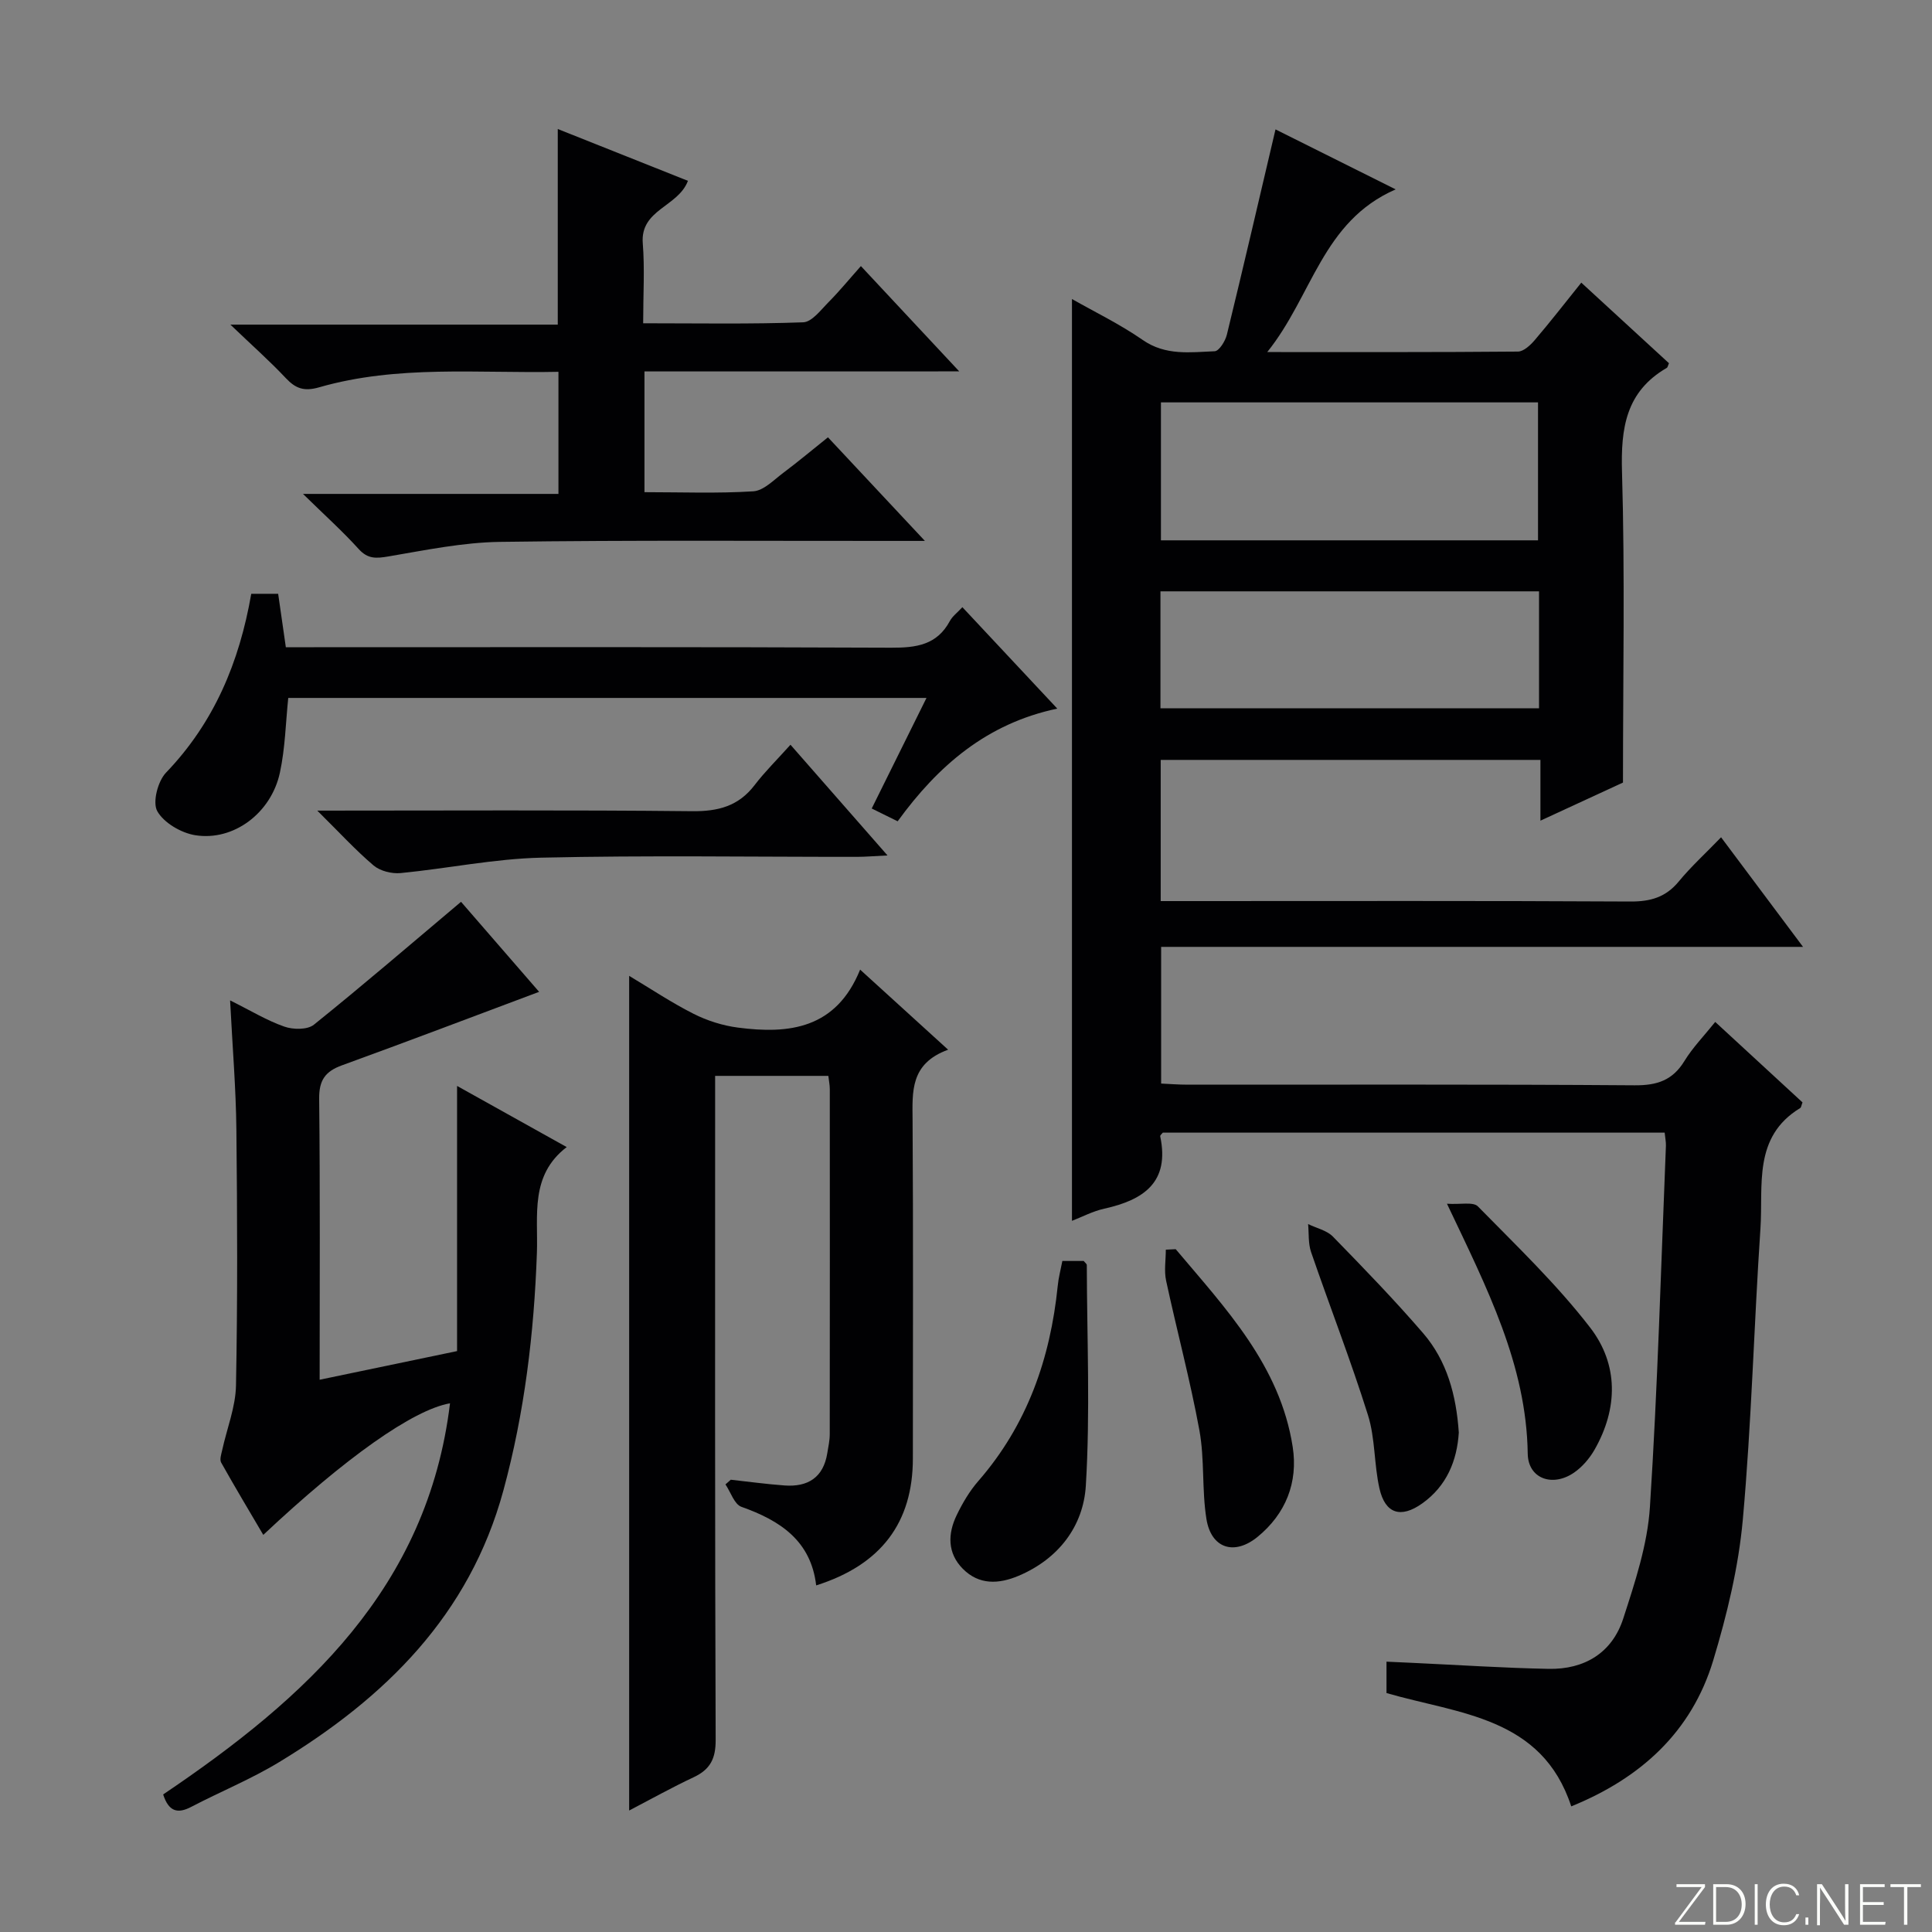
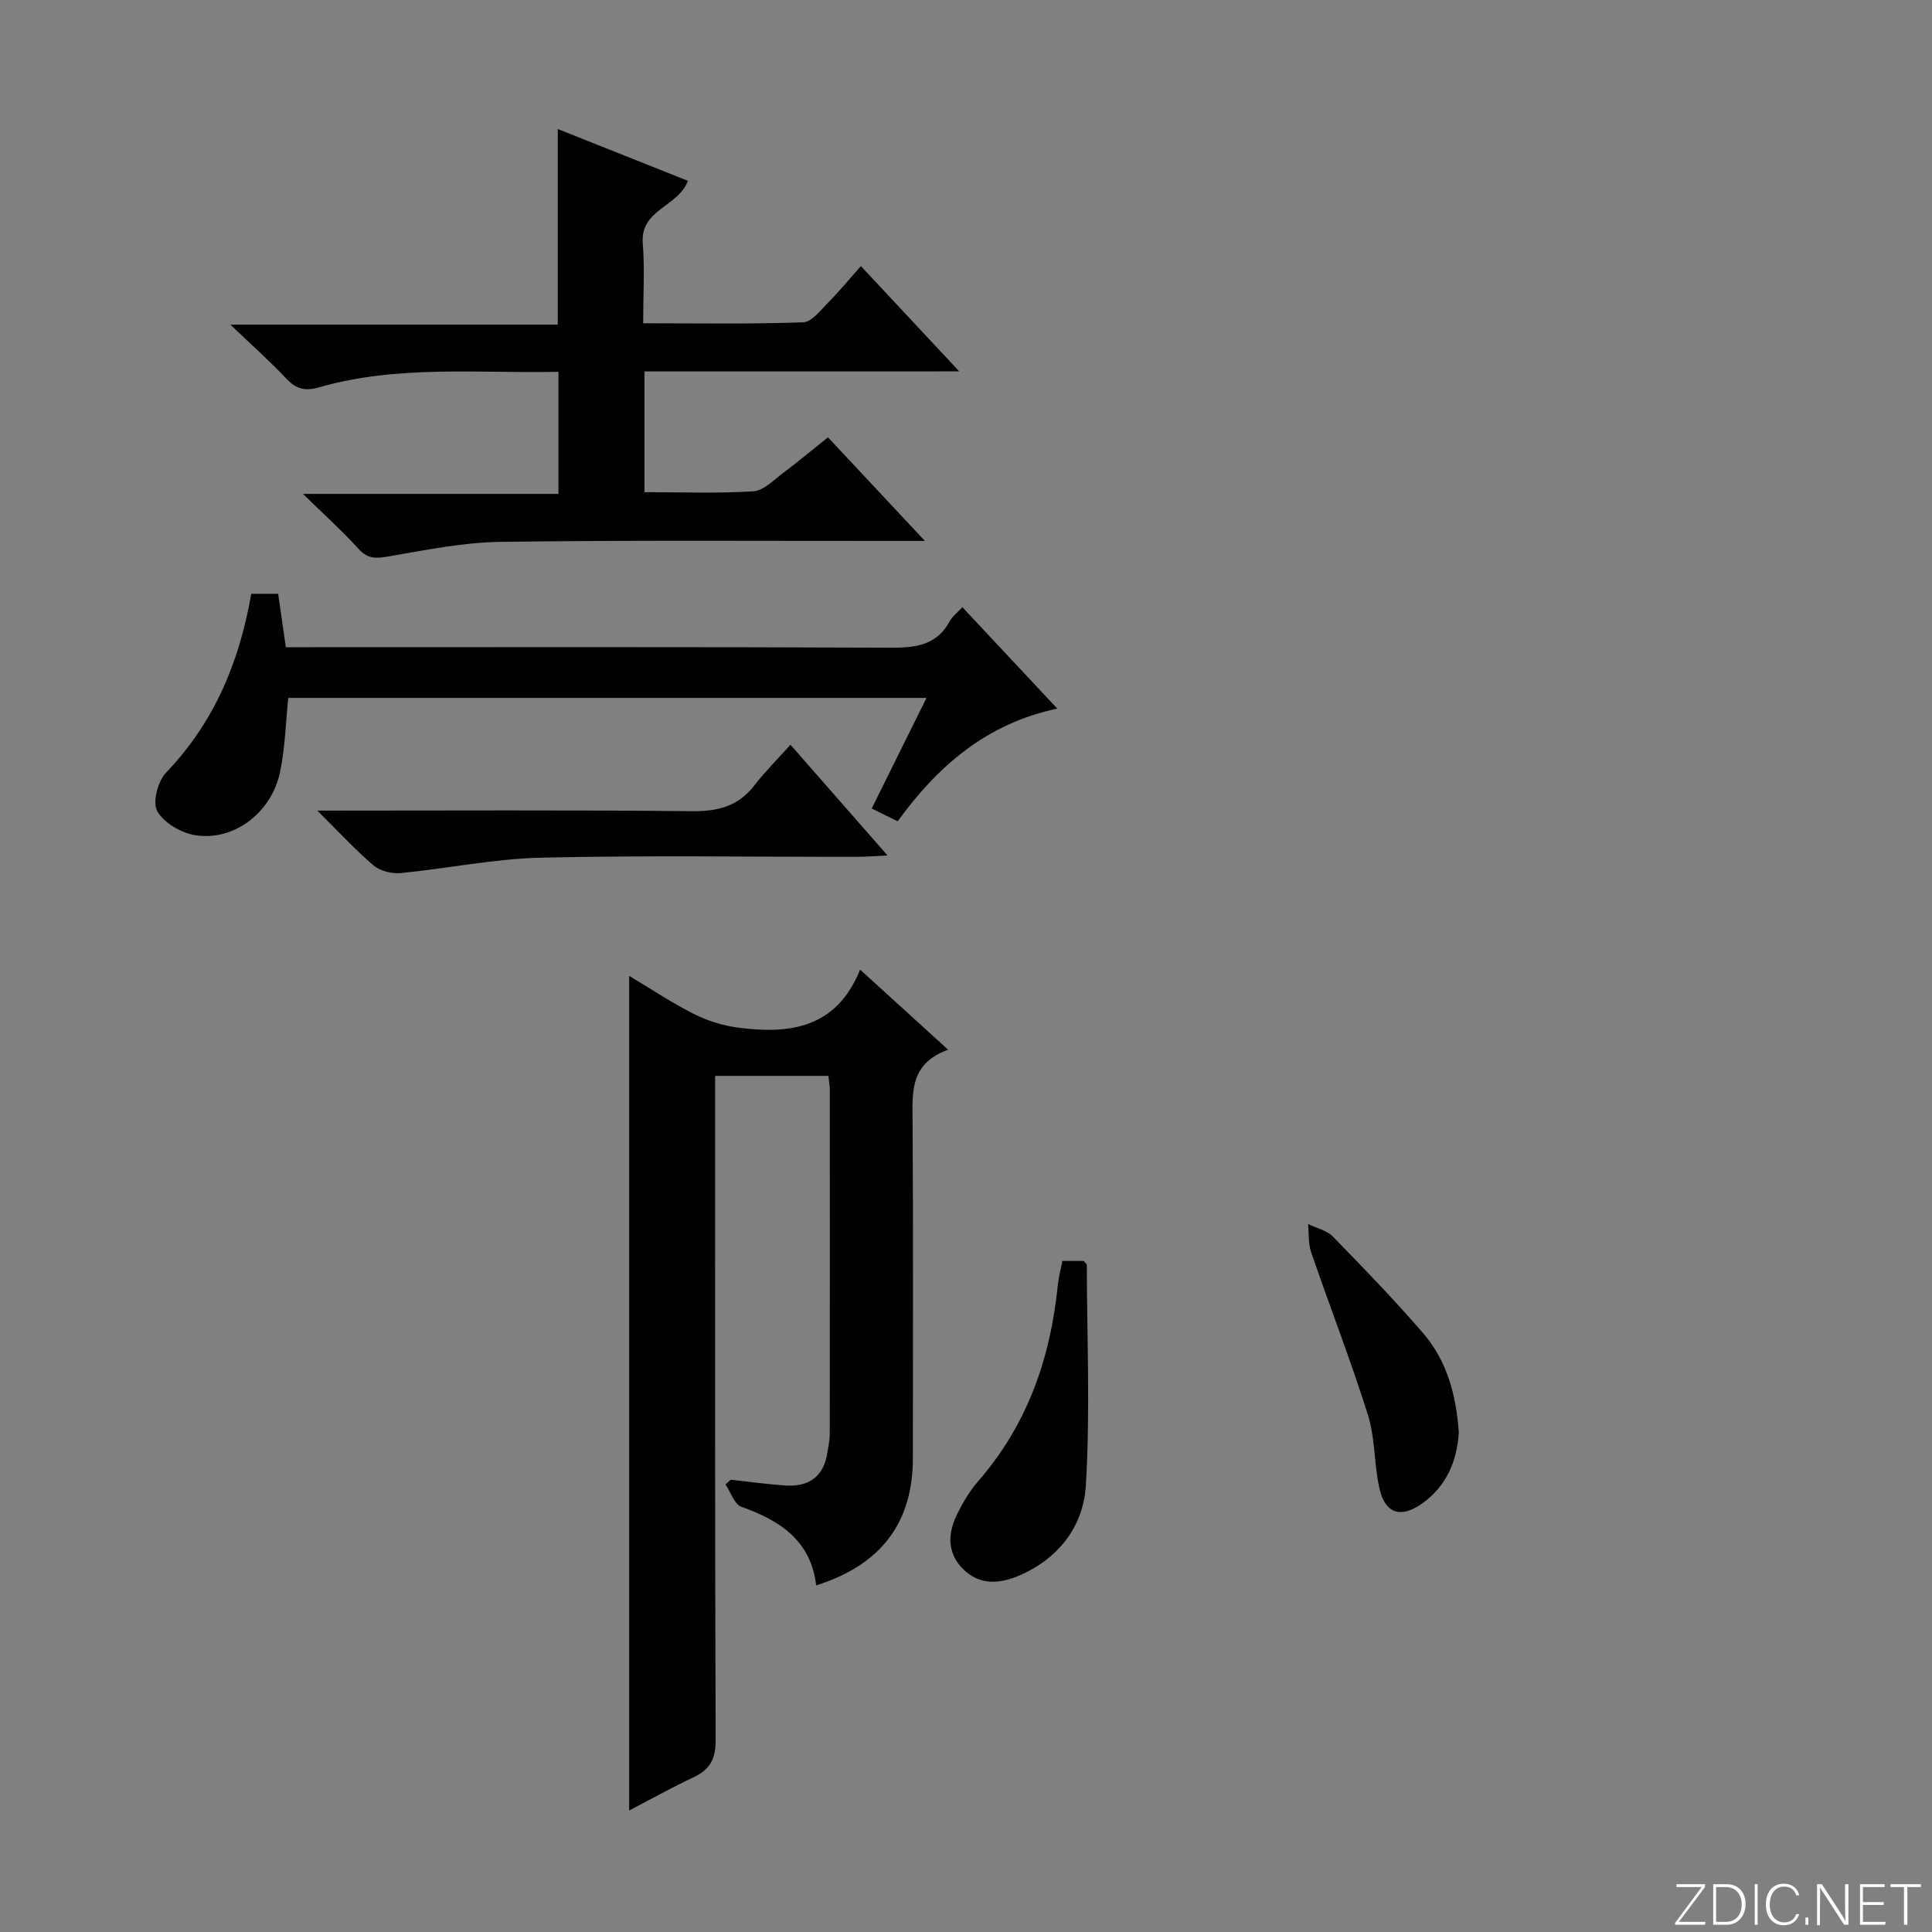
<svg xmlns="http://www.w3.org/2000/svg" enable-background="new 0 0 400 400" viewBox="0 0 400 400">
  <rect x="0" y="0" width="400" height="400" fill="#808080" stroke="none" />
  <path d="m346.9 398 5.4-7.3h-5.2v-.6h5.9v.6l-5.4 7.2h5.5l-.1.6h-6.2v-.5z" fill="#fbfcfa" />
  <path d="m354.7 390.1h2.8c2.3 0 3.9 1.6 3.9 4.1s-1.6 4.3-3.9 4.3h-2.8zm.6 7.8h2c2.2 0 3.3-1.6 3.3-3.6 0-1.8-1-3.6-3.3-3.6h-2z" fill="#fbfcfa" />
  <path d="m363.9 390.1v8.4h-.6v-8.4z" fill="#fbfcfa" />
  <path d="m372.5 396.3c-.4 1.3-1.4 2.3-3.2 2.3-2.4 0-3.7-1.9-3.7-4.3 0-2.3 1.2-4.3 3.7-4.3 1.8 0 2.9 1 3.2 2.4h-.6c-.4-1.1-1.1-1.8-2.5-1.8-2.1 0-3 1.9-3 3.7s.9 3.7 3 3.7c1.4 0 2.1-.7 2.5-1.7z" fill="#fbfcfa" />
  <path d="m373.8 398.5v-1.5h.6v1.5z" fill="#fbfcfa" />
  <path d="m376.2 398.5v-8.4h1c1.3 2 4.4 6.7 4.9 7.6-.1-1.2-.1-2.4-.1-3.8v-3.8h.7v8.4h-.9c-1.2-1.9-4.4-6.8-5-7.7.1 1.1 0 2.3 0 3.9v3.9h-.6z" fill="#fbfcfa" />
  <path d="m390 394.4h-4.3v3.5h4.7l-.1.6h-5.2v-8.4h5.1v.6h-4.5v3.1h4.3v.7z" fill="#fbfcfa" />
  <path d="m394.2 390.7h-2.8v-.6h6.3v.6h-2.8v7.8h-.7z" fill="#fbfcfa" />
  <g fill="#010103">
-     <path d="m356.33 173.35c5.8 7.75 11.13 14.88 16.97 22.69-44.72 0-88.61 0-132.9 0v28.3c1.71.08 3.62.23 5.52.23 30.83.02 61.66-.1 92.49.13 4.66.04 7.88-1.02 10.34-5.04 1.71-2.79 4.05-5.19 6.37-8.08 6.23 5.74 12.19 11.24 18.07 16.66-.23.58-.26 1.03-.48 1.17-9.84 5.98-7.63 16.04-8.23 24.97-1.35 20.08-1.84 40.22-3.65 60.26-.89 9.83-3.27 19.66-6.13 29.14-4.48 14.82-15.02 24.37-29.39 30.21-6.08-18.57-23.19-19.1-38.25-23.46 0-1.87 0-3.83 0-6.5 1.87.09 3.77.17 5.67.26 9.3.43 18.6 1.05 27.91 1.23 7.4.14 13.13-3.31 15.43-10.4 2.44-7.53 5.03-15.32 5.53-23.13 1.61-24.89 2.29-49.83 3.31-74.76.03-.8-.15-1.61-.26-2.73-34.74 0-69.32 0-103.9 0-.19.25-.59.55-.54.76 2.01 9.54-3.46 13.18-11.57 14.98-2.4.53-4.65 1.73-6.7 2.52 0-63.53 0-127.01 0-190.85 4.73 2.69 9.94 5.21 14.64 8.47 4.74 3.3 9.85 2.55 14.91 2.34.91-.04 2.2-2.1 2.52-3.43 3.41-13.98 6.66-28 10.07-42.5 7.8 3.89 15.9 7.93 24.88 12.42-15.23 6.64-17.22 22.03-26.59 33.68 18.34 0 35.12.05 51.9-.1 1.17-.01 2.57-1.31 3.46-2.35 3.23-3.78 6.28-7.71 9.66-11.92 6.24 5.74 12.21 11.22 18.15 16.68-.2.44-.25.85-.46.97-8.46 4.91-9.53 12.46-9.26 21.56.62 21.12.2 42.26.2 64.29-4.68 2.16-10.49 4.84-17.09 7.89 0-4.57 0-8.45 0-12.58-26.52 0-52.42 0-78.62 0v29.23h5.74c30.5 0 61-.08 91.5.09 4.17.02 7.33-.88 10.03-4.16 2.5-3.04 5.47-5.74 8.75-9.14zm-37.9-61.48c0-9.88 0-19.26 0-28.56-26.29 0-52.18 0-78.07 0v28.56zm.21 10.56c-26.4 0-52.38 0-78.38 0v24.21h78.38c0-8.13 0-15.91 0-24.21z" />
    <path d="m196.3 217.33c-7.91 2.88-7.4 8.71-7.36 14.66.15 23.32.06 46.64.06 69.96 0 13.26-6.55 22.03-20.02 26.29-1.08-9.25-7.46-13.43-15.48-16.27-1.46-.52-2.22-3.04-3.3-4.64.37-.32.74-.65 1.1-.97 3.71.41 7.42.92 11.14 1.19 4.81.35 8.03-1.64 8.84-6.68.21-1.31.51-2.62.51-3.94.03-23.82.02-47.64.01-71.46 0-.8-.17-1.6-.3-2.72-7.73 0-15.3 0-23.44 0v6.04c0 43.81-.06 87.62.11 131.43.02 3.92-1.14 6.13-4.56 7.74-4.48 2.1-8.81 4.52-13.35 6.89 0-57.57 0-114.86 0-172.81 4.42 2.64 8.73 5.53 13.32 7.85 2.83 1.43 6.04 2.45 9.19 2.86 10.6 1.39 20.34.27 25.31-12 6.29 5.71 11.76 10.7 18.22 16.58z" />
-     <path d="m33.78 371.52c29.53-19.91 54.76-42.75 59.39-80.98-7.67 1.34-21.67 11.28-38.66 27.24-2.96-5.03-5.91-9.96-8.72-14.97-.35-.63.02-1.72.21-2.57.97-4.47 2.78-8.92 2.86-13.41.34-17.66.27-35.33.08-52.99-.09-8.46-.8-16.92-1.3-26.72 4.31 2.14 7.63 4.18 11.23 5.43 1.82.64 4.78.68 6.12-.4 10.18-8.18 20.09-16.71 30.46-25.44 4.99 5.75 10.81 12.47 16.17 18.64-13.66 5.11-27.2 10.27-40.81 15.21-3.48 1.26-4.77 3.09-4.73 6.92.21 19.14.1 38.28.1 58.18 9.66-2.01 18.81-3.92 28.45-5.93 0-18.13 0-36.04 0-54.9 7.89 4.4 14.96 8.34 22.7 12.66-7.65 5.87-5.9 14.12-6.17 21.9-.59 16.64-2.55 33.06-6.94 49.2-7.02 25.81-24.46 42.91-46.43 56.24-5.8 3.52-12.16 6.11-18.19 9.26-2.86 1.5-4.68.96-5.82-2.57z" />
    <path d="m133.43 76.9v25c7.68 0 15.13.29 22.54-.18 2.14-.14 4.22-2.34 6.18-3.81 3.05-2.28 5.97-4.73 9.27-7.37 6.53 6.98 12.87 13.76 20.07 21.45-2.61 0-4.31 0-6.01 0-27.32.02-54.65-.18-81.97.2-7.73.11-15.46 1.72-23.13 3.02-2.51.42-4.22.55-6.11-1.53-3.34-3.69-7.07-7.04-11.54-11.42h52.89c0-8.66 0-16.7 0-25.28-16.63.35-33.3-1.47-49.55 3.21-3.1.89-4.85.27-6.9-1.91-3.3-3.51-6.93-6.72-11.47-11.07h67.78c0-13.72 0-26.78 0-40.5 8.99 3.58 17.95 7.14 26.95 10.73-2.04 5.42-9.91 5.9-9.35 12.94.42 5.27.08 10.6.08 16.55 11.3 0 22.23.2 33.14-.2 1.81-.07 3.67-2.59 5.27-4.2 2.22-2.24 4.23-4.7 6.67-7.44 6.91 7.4 13.23 14.17 20.36 21.8-22.3.01-43.62.01-65.17.01z" />
    <path d="m180.48 167.39c3.85-7.78 7.46-15.06 11.34-22.89-44.33 0-88.15 0-132.14 0-.53 5.07-.63 10.38-1.73 15.47-1.8 8.37-9.6 14.23-17.54 12.95-2.91-.47-6.49-2.56-7.85-4.98-1.02-1.82.11-6.21 1.82-7.98 9.96-10.37 15.18-22.87 17.64-37.02h5.57c.51 3.56 1 6.98 1.59 11.06h5.85c39.83 0 79.66-.08 119.48.1 5.18.02 9.48-.55 12.15-5.53.53-.98 1.52-1.7 2.59-2.86 6.49 6.93 12.8 13.68 19.65 21-14.59 3.08-24.66 11.79-33.05 23.33-1.67-.83-3.24-1.6-5.37-2.65z" />
-     <path d="m65.69 167.83c26.99 0 52.28-.15 77.58.12 5.42.06 9.63-1.04 12.97-5.41 2.11-2.76 4.61-5.22 7.42-8.35 6.87 7.84 13.13 14.98 20.09 22.92-2.8.13-4.54.29-6.27.29-21.81.02-43.63-.33-65.43.17-9.72.22-19.38 2.25-29.1 3.19-1.83.18-4.23-.42-5.6-1.57-3.75-3.19-7.1-6.85-11.66-11.36z" />
+     <path d="m65.69 167.83c26.99 0 52.28-.15 77.58.12 5.42.06 9.63-1.04 12.97-5.41 2.11-2.76 4.61-5.22 7.42-8.35 6.87 7.84 13.13 14.98 20.09 22.92-2.8.13-4.54.29-6.27.29-21.81.02-43.63-.33-65.43.17-9.72.22-19.38 2.25-29.1 3.19-1.83.18-4.23-.42-5.6-1.57-3.75-3.19-7.1-6.85-11.66-11.36" />
    <path d="m219.95 261.07h4.42c.27.35.64.6.64.85.04 15.23.72 30.5-.2 45.67-.51 8.38-5.63 15.15-13.91 18.66-4.12 1.74-8.19 1.94-11.55-1.44-3.22-3.24-3.15-7.24-1.28-11.11 1.21-2.51 2.68-5.01 4.51-7.1 10.09-11.6 14.87-25.29 16.41-40.35.15-1.63.58-3.23.96-5.18z" />
-     <path d="m243.42 258.63c10.34 12.28 21.6 24.08 24.22 40.93 1.14 7.38-1.45 13.86-7.26 18.62-4.84 3.96-9.62 2.4-10.6-3.68-.97-6.03-.36-12.33-1.45-18.33-1.91-10.41-4.67-20.66-6.9-31.02-.44-2.05-.06-4.28-.06-6.42.68-.03 1.36-.07 2.05-.1z" />
-     <path d="m299.58 249.22c2.81.19 5.43-.44 6.4.55 7.99 8.15 16.31 16.1 23.25 25.1 5.88 7.63 5.79 16.73.89 25.3-1.04 1.81-2.55 3.57-4.26 4.74-4.43 3.03-9.48 1.24-9.56-3.94-.28-18.42-8.39-34.2-16.72-51.75z" />
    <path d="m302.03 296.6c-.37 5.77-2.46 11.03-7.59 14.68-4.41 3.13-7.65 2.14-8.84-3.11-1.13-5-.86-10.37-2.38-15.2-3.57-11.36-7.91-22.49-11.78-33.76-.61-1.79-.43-3.85-.61-5.78 1.73.85 3.87 1.3 5.14 2.6 6.37 6.53 12.73 13.1 18.68 20 4.92 5.71 6.85 12.78 7.38 20.57z" />
  </g>
</svg>